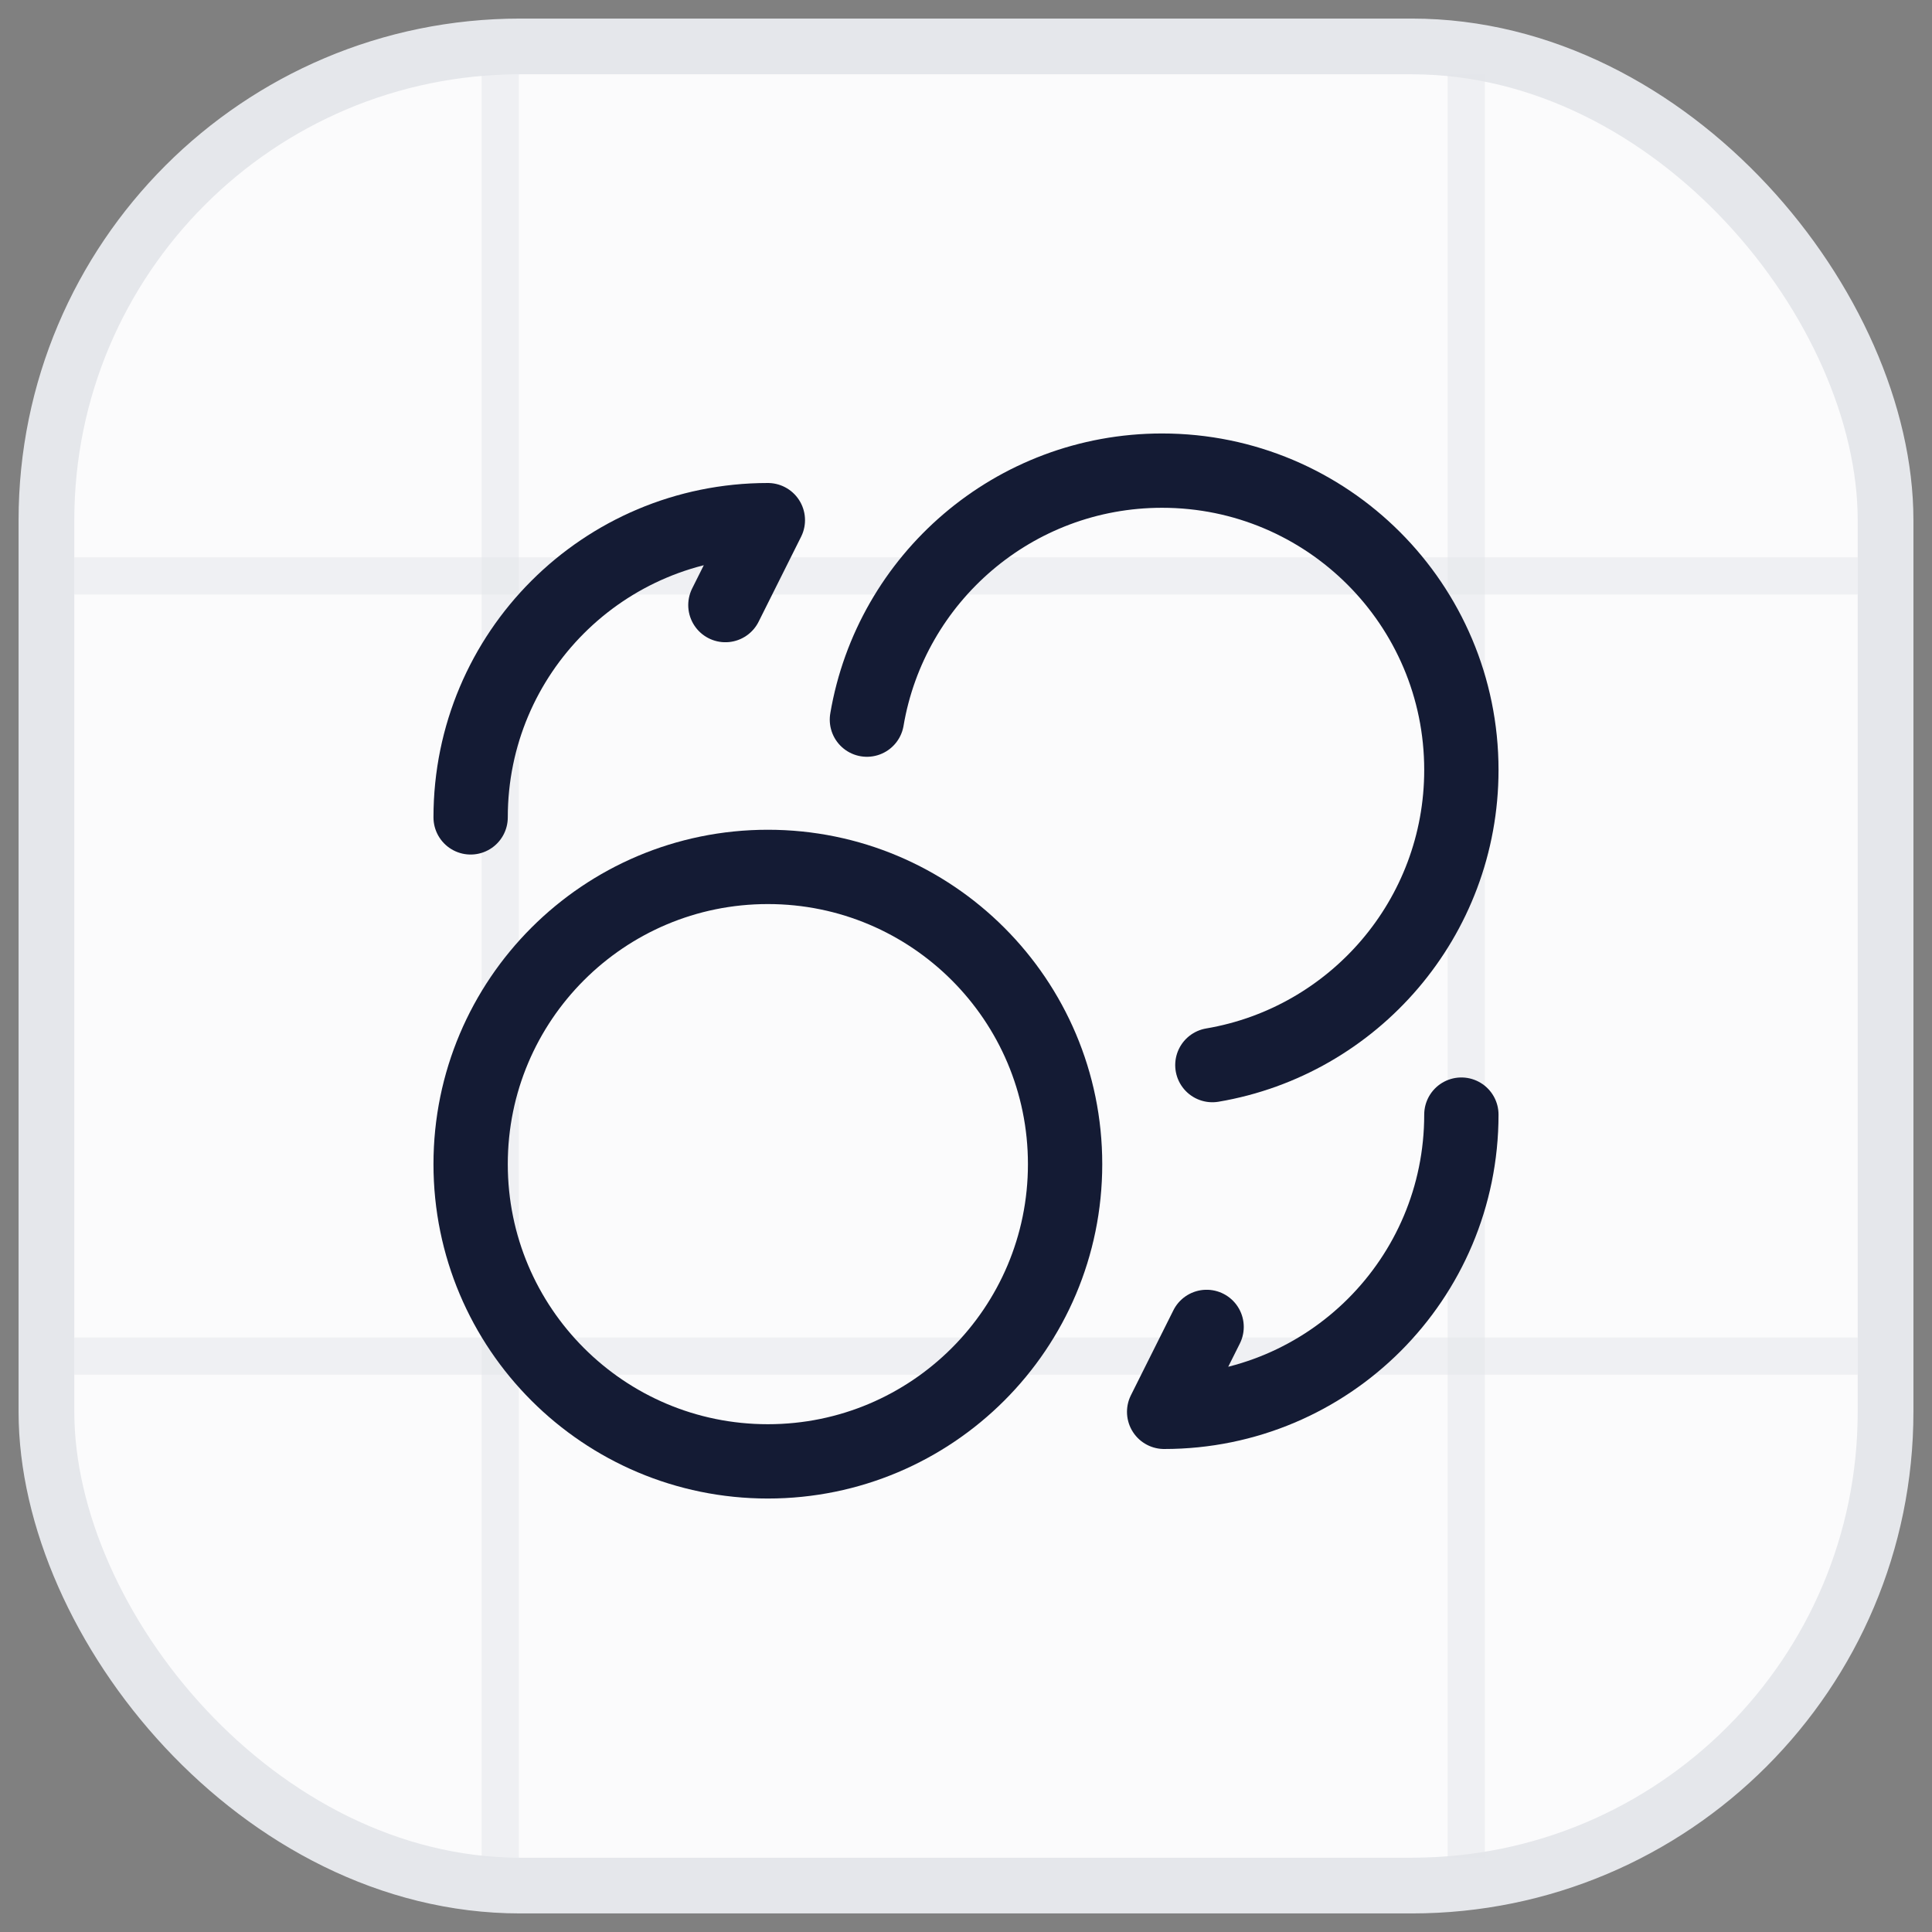
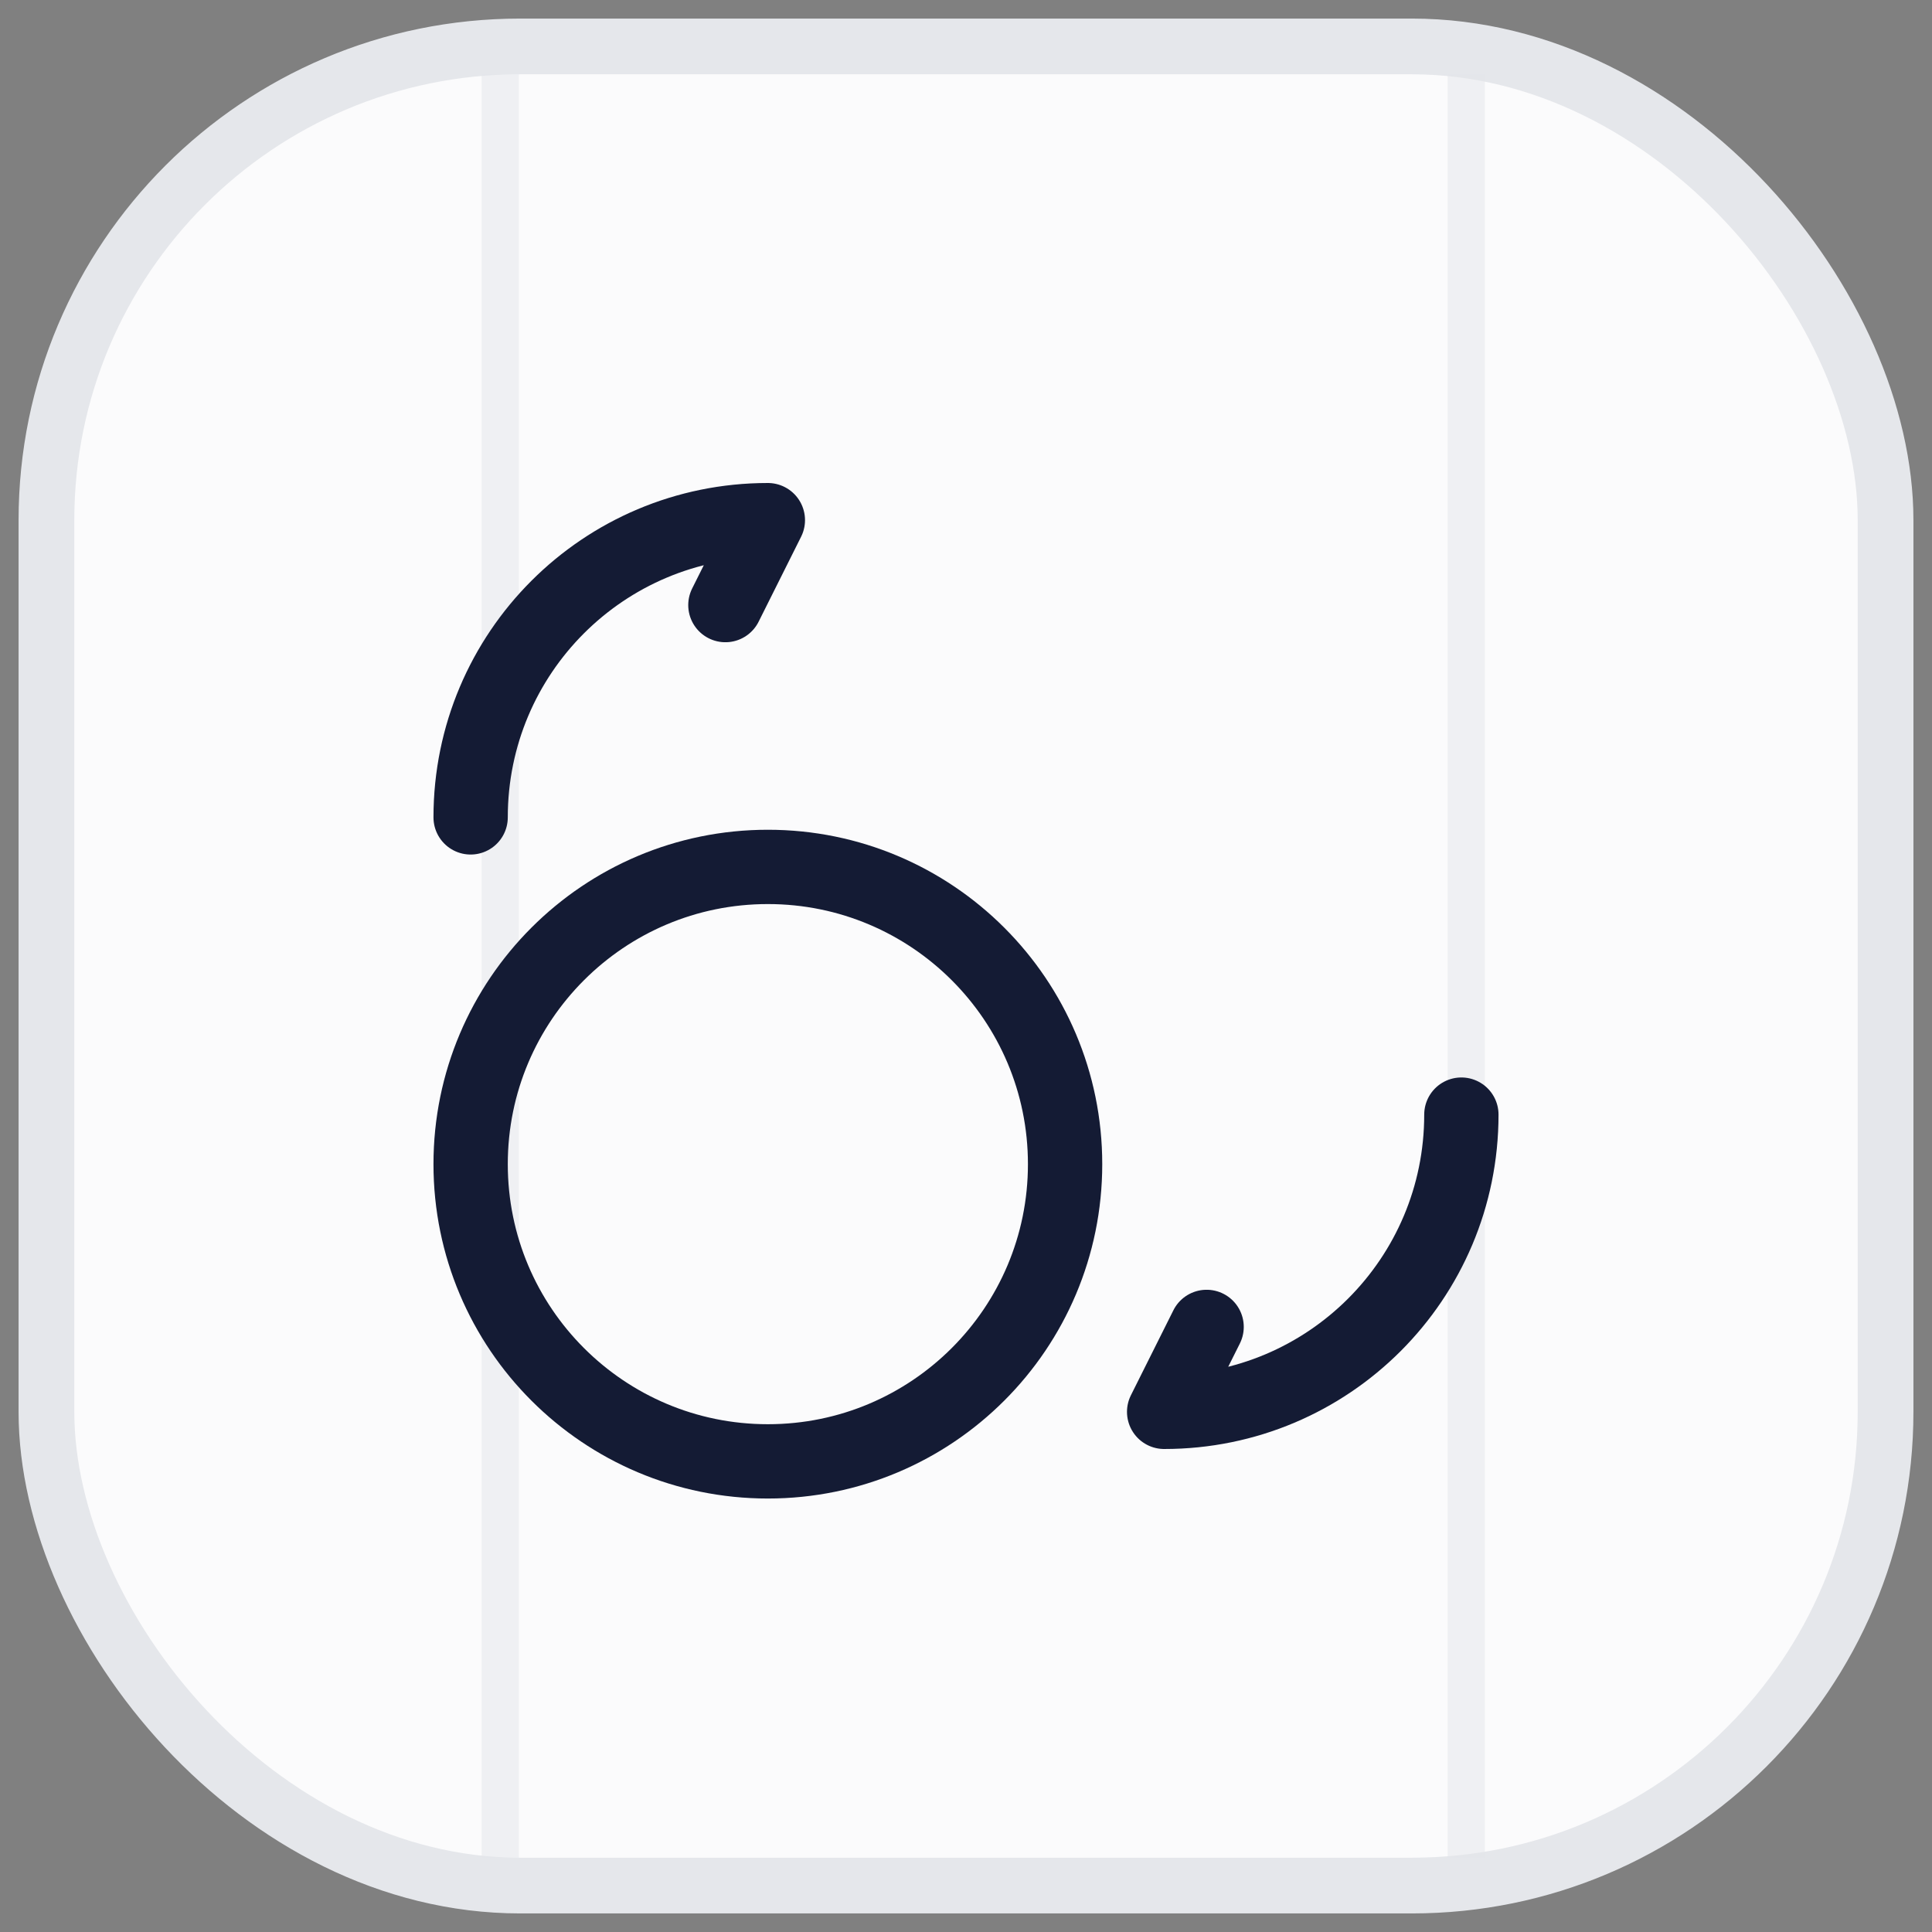
<svg xmlns="http://www.w3.org/2000/svg" width="52" height="52" viewBox="0 0 52 52" fill="none">
  <rect x="0" y="0" width="52" height="52" fill="#808080" stroke="none" />
  <rect x="1.25" y="1.25" width="49.5" height="49.5" rx="12.75" fill="#FBFBFC" stroke="#E5E7EB" stroke-width="1.5" />
  <line opacity="0.5" x1="39.465" y1="2" x2="39.465" y2="50" stroke="#E5E7EB" />
  <line opacity="0.5" x1="13.465" y1="2" x2="13.465" y2="50" stroke="#E5E7EB" />
-   <line opacity="0.5" x1="50" y1="36.5" x2="2" y2="36.5" stroke="#E5E7EB" />
-   <line opacity="0.5" x1="50" y1="15.5" x2="2" y2="15.5" stroke="#E5E7EB" />
-   <path d="M23.333 19.369C23.977 15.564 27.289 12.667 31.277 12.667C35.726 12.667 39.333 16.274 39.333 20.723C39.333 24.711 36.436 28.023 32.631 28.667" stroke="#141B34" stroke-width="2" stroke-linecap="round" stroke-linejoin="round" />
  <path d="M20.667 39.333C25.085 39.333 28.667 35.752 28.667 31.333C28.667 26.915 25.085 23.333 20.667 23.333C16.248 23.333 12.667 26.915 12.667 31.333C12.667 35.752 16.248 39.333 20.667 39.333Z" stroke="#141B34" stroke-width="2" stroke-linecap="round" stroke-linejoin="round" />
  <path d="M12.667 22C12.667 17.577 16.244 14 20.667 14L19.524 16.286" stroke="#141B34" stroke-width="2" stroke-linecap="round" stroke-linejoin="round" />
  <path d="M39.333 30C39.333 34.423 35.756 38 31.333 38L32.476 35.714" stroke="#141B34" stroke-width="2" stroke-linecap="round" stroke-linejoin="round" />
</svg>